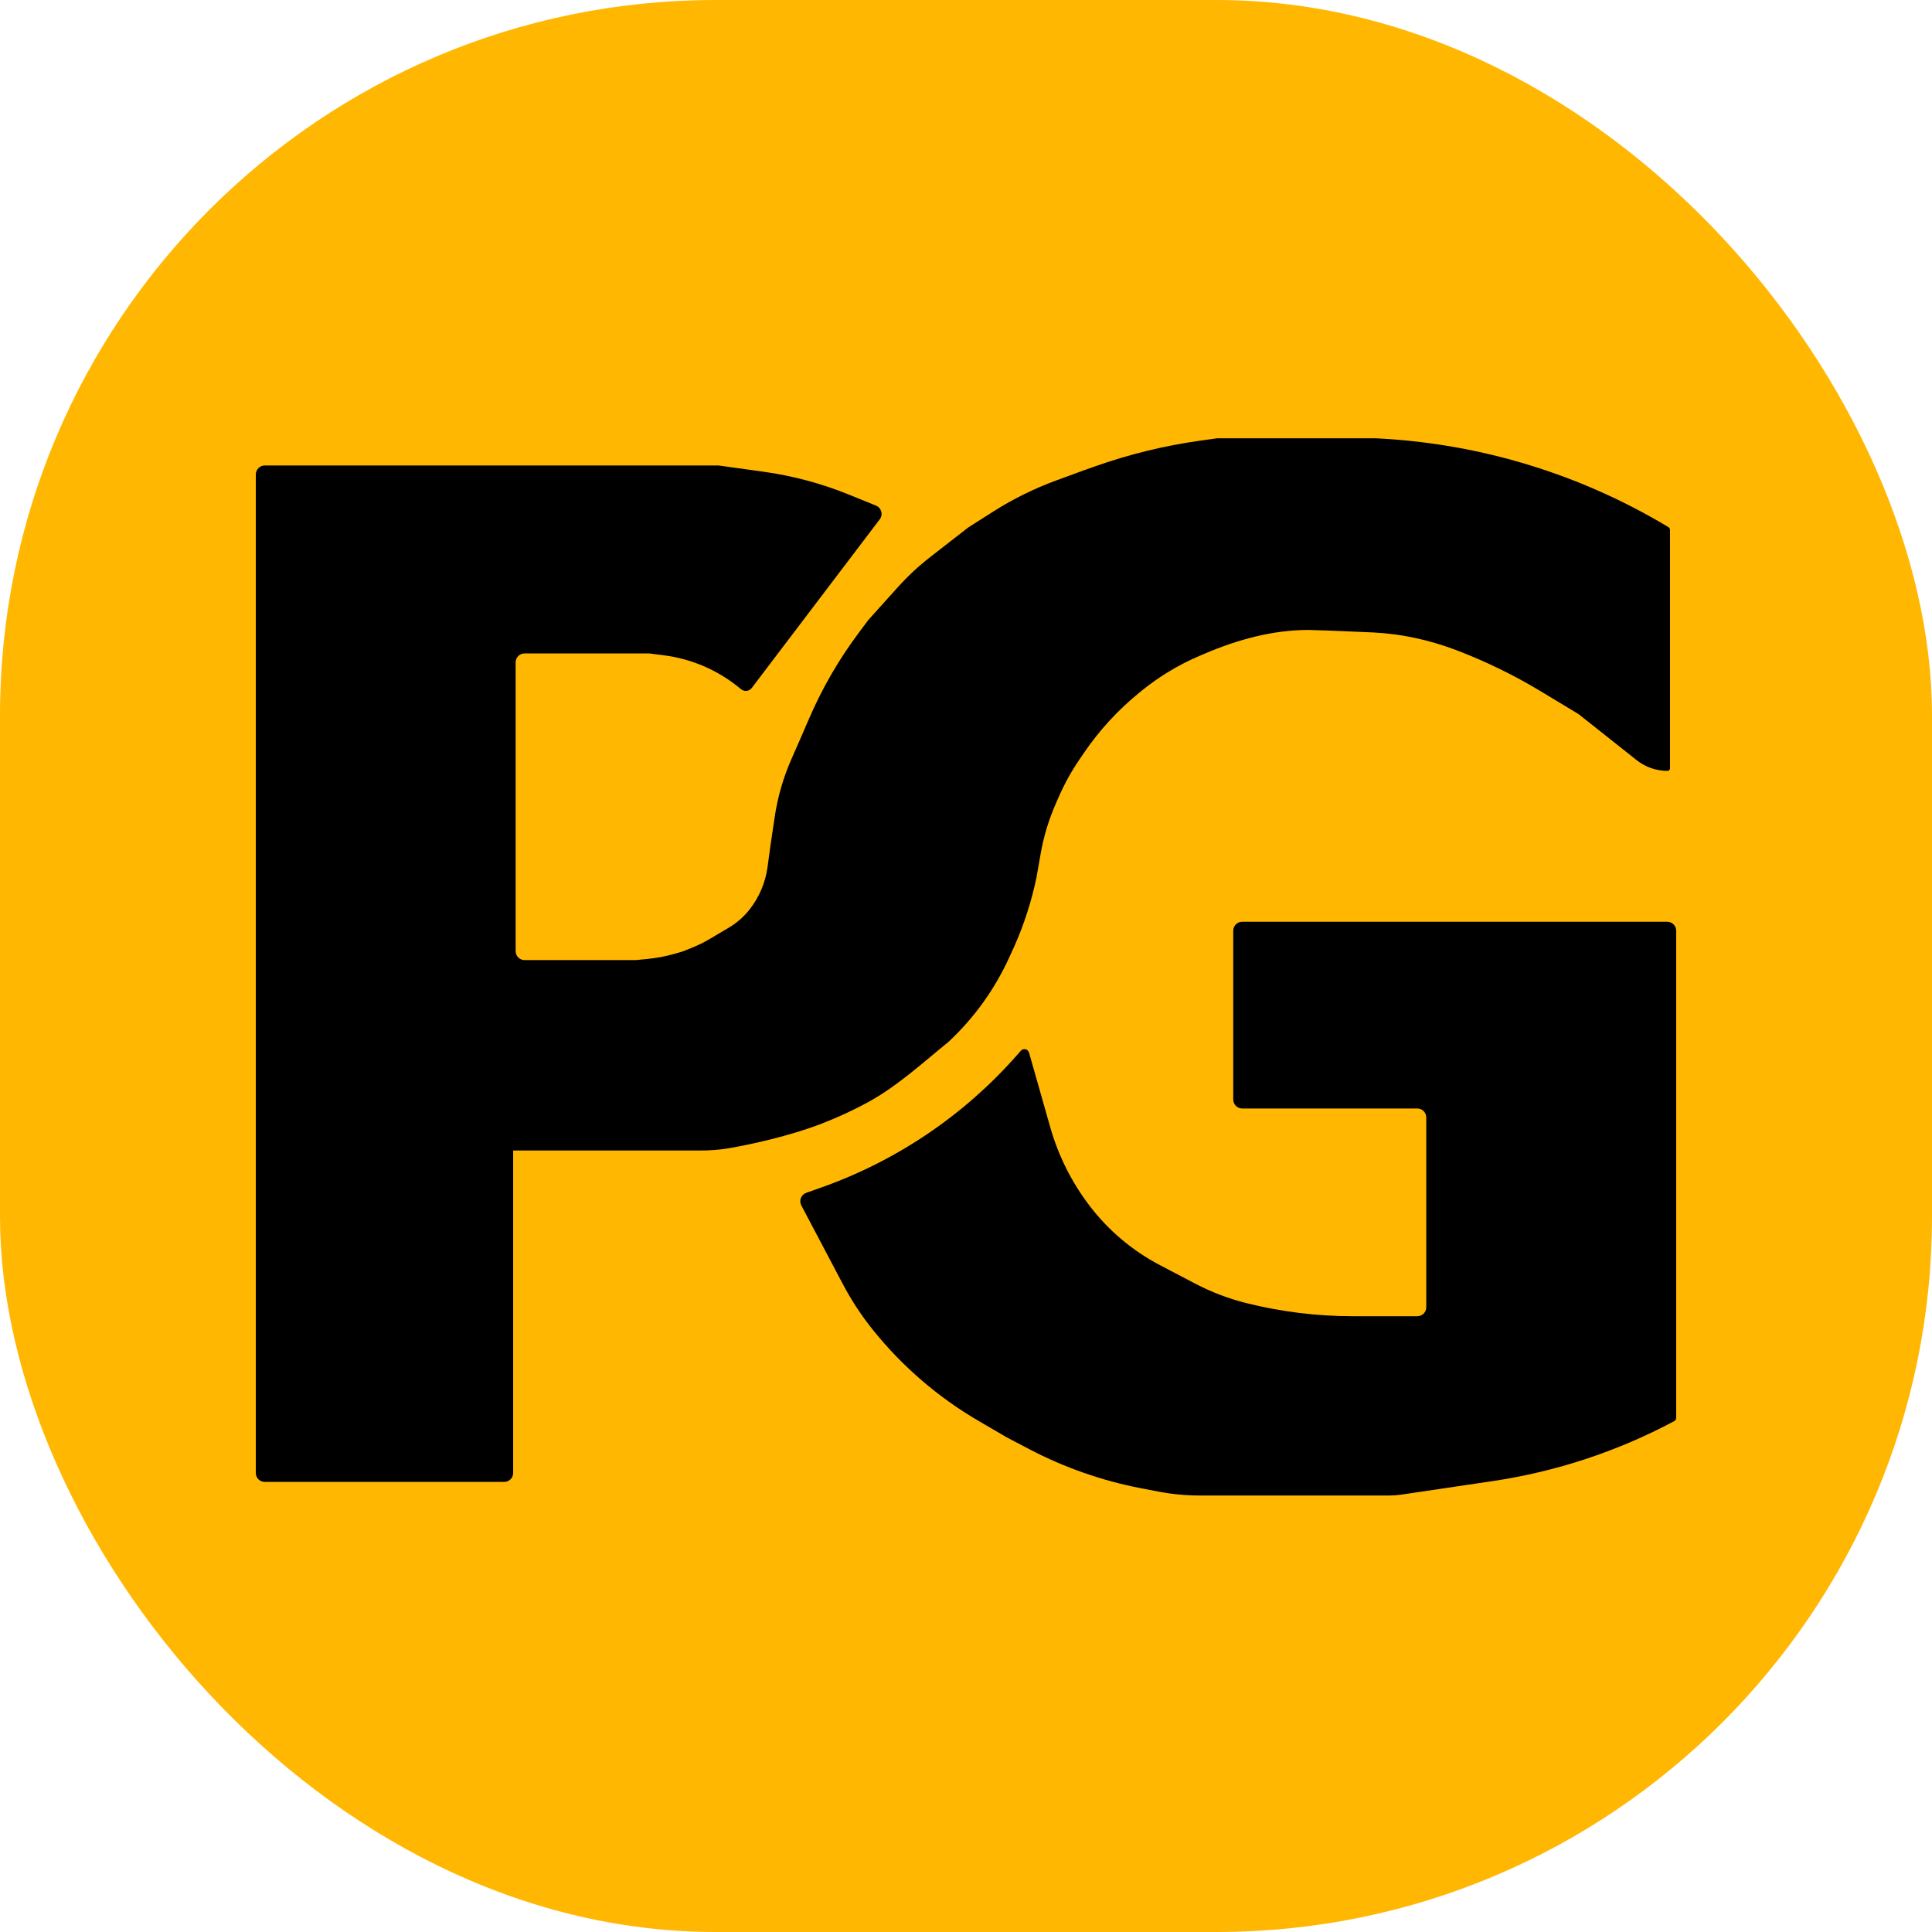
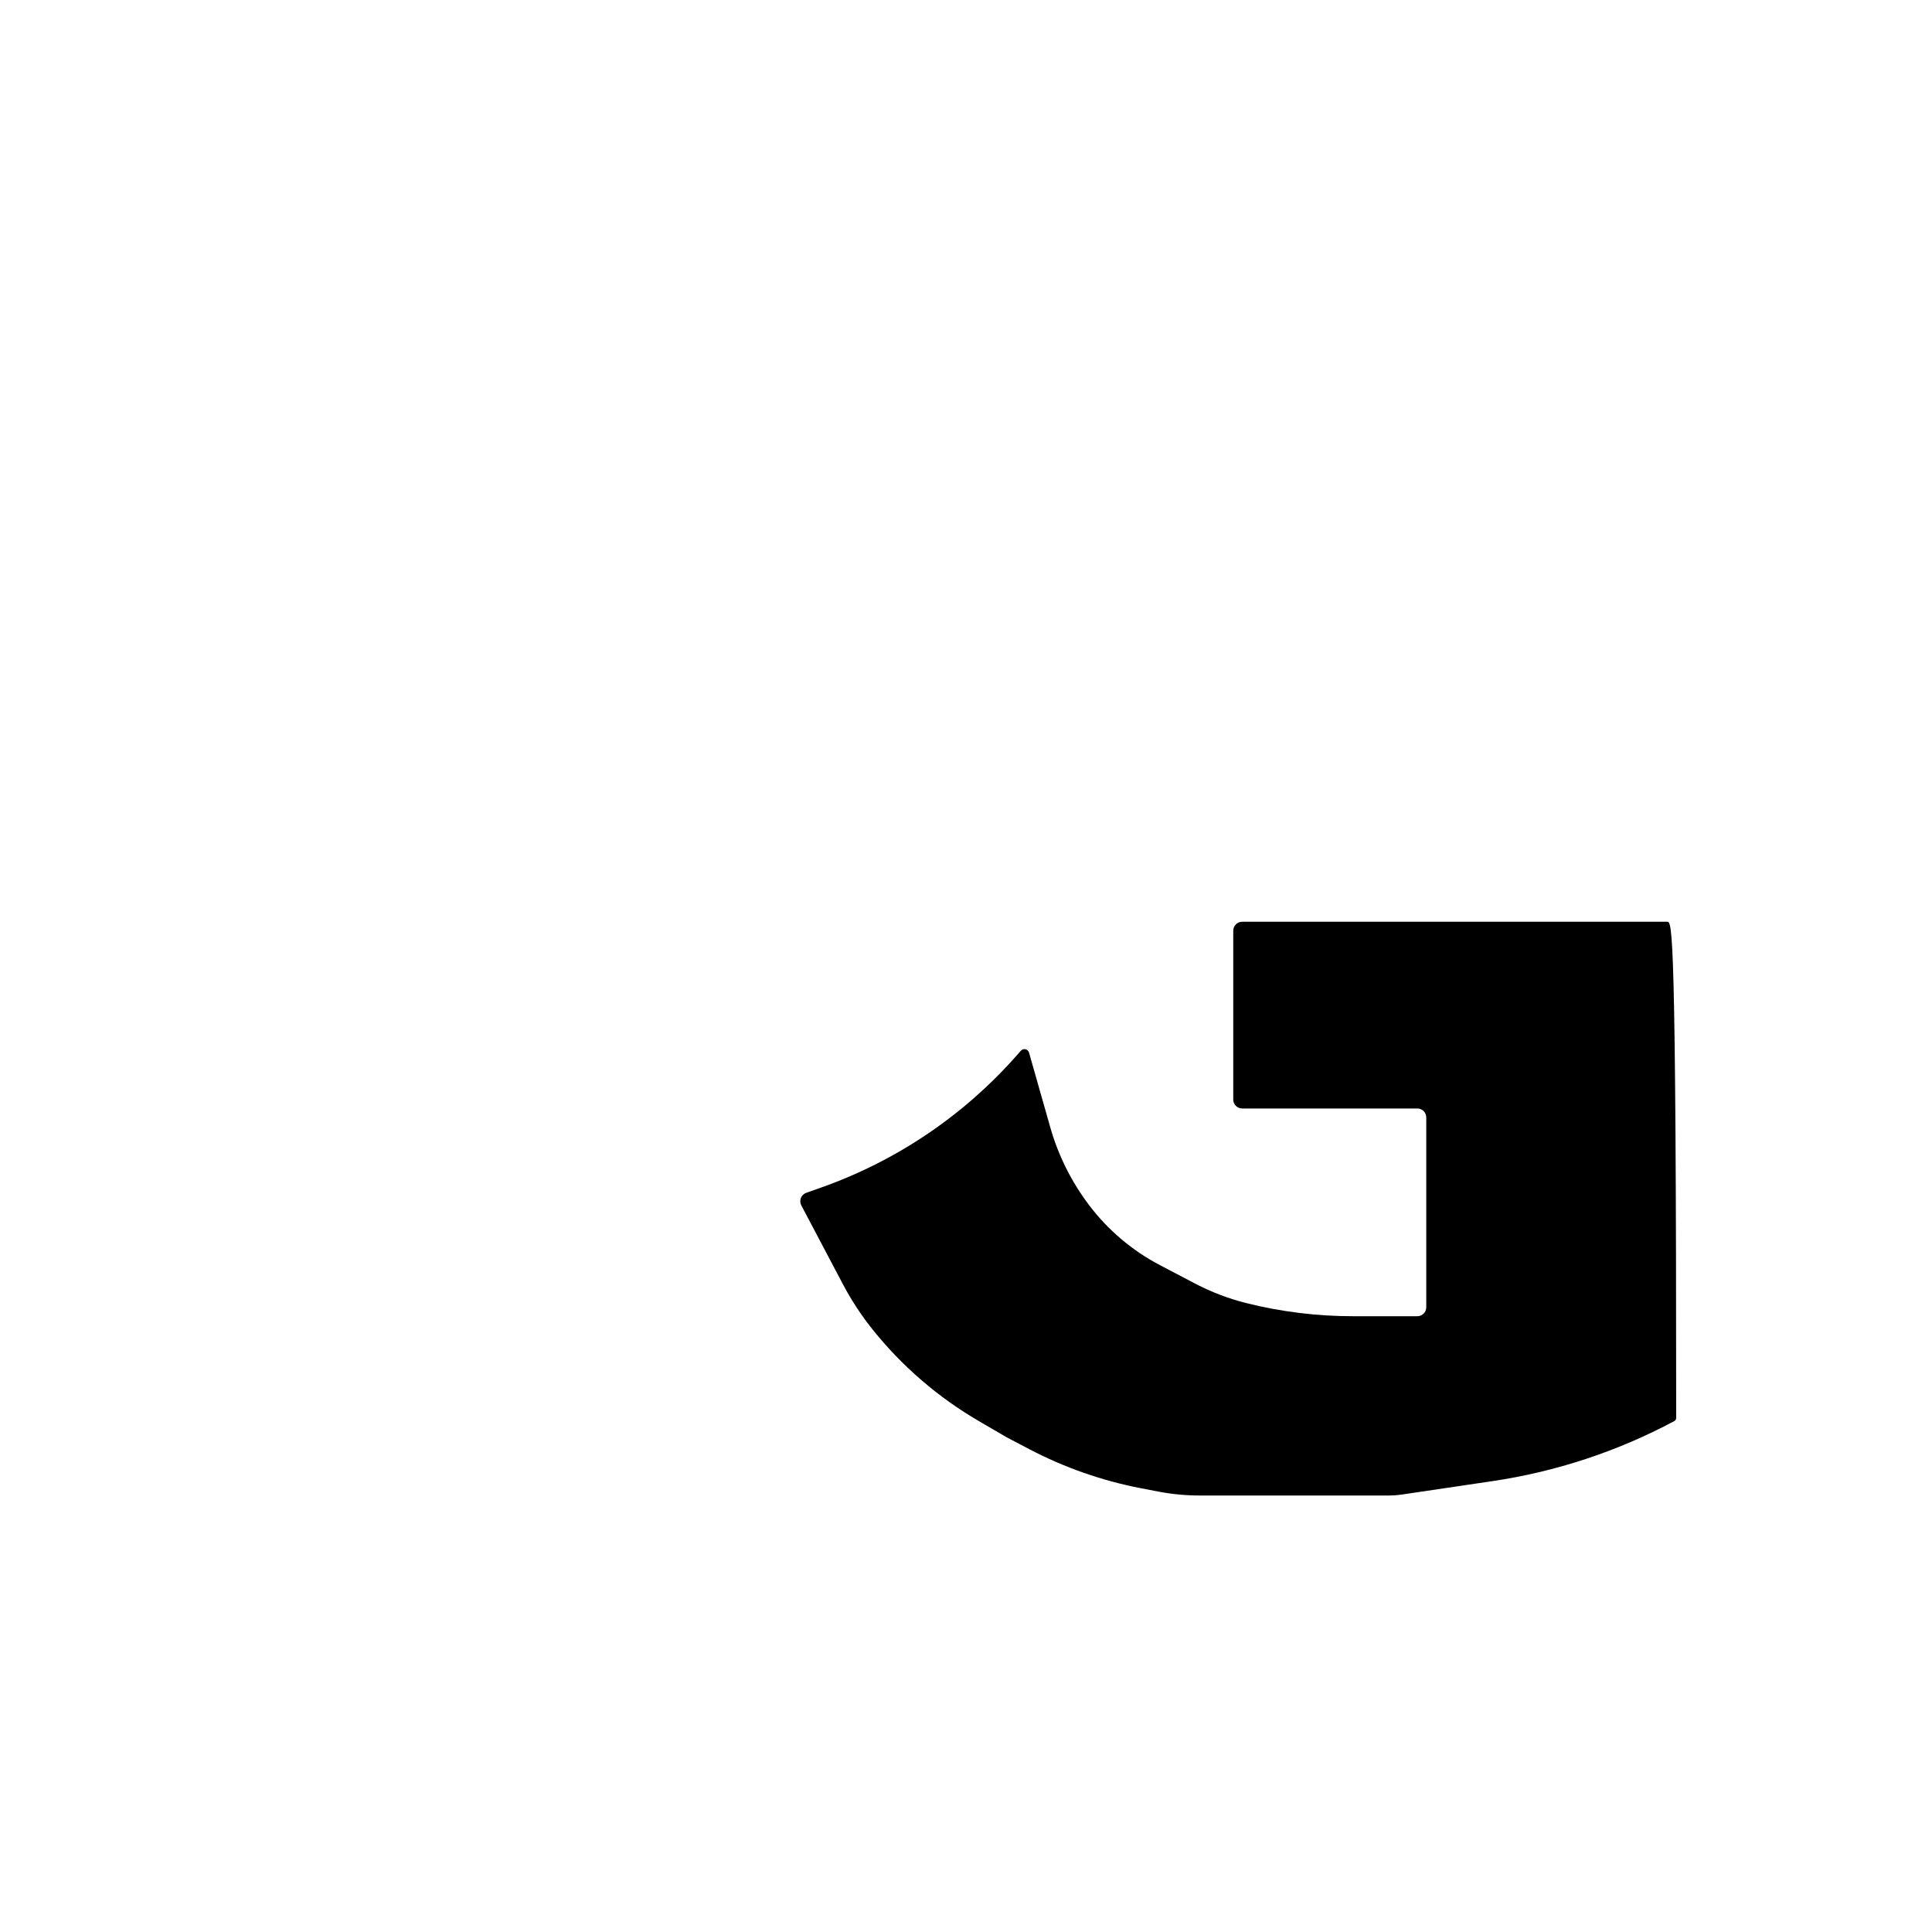
<svg xmlns="http://www.w3.org/2000/svg" width="1080" height="1080" viewBox="0 0 1080 1080" fill="none">
-   <rect width="1080" height="1080" rx="400" fill="#FFB702" />
-   <path d="M281.86 828.396H148C145.239 828.396 143 826.158 143 823.396V265.207C143 262.446 145.239 260.207 148 260.207H401.672L426.804 263.695C443.185 265.969 459.221 270.266 474.544 276.487L489.687 282.636C492.737 283.874 493.779 287.669 491.789 290.291L420.23 384.592C418.789 386.491 416.051 386.795 414.229 385.258C401.969 374.92 386.986 368.341 371.079 366.312L362.941 365.274H293.244C290.482 365.274 288.244 367.512 288.244 370.274V531.698C288.244 534.46 290.482 536.698 293.244 536.698H355.333L361.561 536.105C367.079 535.58 372.534 534.529 377.853 532.966L381.615 531.86L386.881 529.755C390.281 528.395 393.572 526.774 396.721 524.905L407.5 518.509C411.877 515.911 415.743 512.533 418.903 508.543C424.375 501.635 427.886 493.381 429.067 484.648L430.721 472.414L433.078 456.598C434.727 445.533 437.842 434.737 442.342 424.494L448.012 411.586L452.303 401.645C459.562 384.828 468.754 368.913 479.694 354.221L485.361 346.611L502.009 328.123C507.499 322.027 513.517 316.429 519.994 311.395L541.383 294.768L555.182 285.993C566.239 278.961 578.019 273.136 590.32 268.62L605.706 262.972L612.534 260.563C631.45 253.891 650.986 249.126 670.849 246.34L680.402 245H768.932L771.35 245.131C828.351 248.222 883.727 265.226 932.641 294.656C933.2 294.992 933.542 295.597 933.542 296.249V429.563C933.542 430.324 932.925 430.94 932.164 430.94C925.89 430.94 919.8 428.819 914.883 424.922L882.361 399.144L861.129 386.345C846.264 377.384 830.633 369.761 814.42 363.566C799.392 357.823 783.603 354.298 767.533 353.539C750.555 352.737 733.402 352.14 731.584 352.14C711.346 352.14 691.732 357.557 673.129 365.525L670.284 366.744C658.643 371.73 647.758 378.322 637.946 386.327L636.66 387.376C624.847 397.014 614.487 408.308 605.903 420.909L603.448 424.513C598.968 431.088 595.104 438.062 591.904 445.346L590.244 449.126C586.272 458.167 583.404 467.653 581.701 477.38L579.423 490.386C576.684 503.62 572.465 516.746 566.974 529.095L563.993 535.594C555.914 553.211 544.475 569.083 530.317 582.319C515.582 594.284 501.463 607.349 484.772 616.386C477.282 620.441 468.69 624.485 459.77 627.94C440.733 635.314 419.496 639.728 408.037 641.772C402.429 642.773 396.739 643.147 391.043 643.147H355.333H286.86V823.396C286.86 826.158 284.622 828.396 281.86 828.396Z" fill="black" />
-   <path d="M932 515.27H694.394C691.632 515.27 689.394 517.509 689.394 520.27V614.646C689.394 617.407 691.632 619.646 694.394 619.646H792.289C795.051 619.646 797.289 621.884 797.289 624.646V730.772C797.289 733.533 795.051 735.772 792.289 735.772H756.217C736.182 735.772 716.222 733.316 696.784 728.46C686.821 725.97 677.189 722.303 668.093 717.536L653.429 709.851L648.415 707.223C633.039 699.165 619.614 687.838 609.082 674.038C599.082 660.934 591.632 646.068 587.122 630.212L575.231 588.414C574.652 586.379 572.051 585.792 570.654 587.38L568.488 589.84C538.922 623.437 501.252 648.909 459.06 663.835L450.701 666.793C447.825 667.81 446.523 671.143 447.947 673.84L471.164 717.831C476.006 727.005 481.724 735.689 488.238 743.762C504.626 764.071 524.582 781.218 547.126 794.361L562.824 803.512L575.348 810.078C595.019 820.391 616.097 827.762 637.908 831.954L647.459 833.789C655.11 835.26 662.884 836 670.674 836H776.652C778.88 836 781.105 835.836 783.308 835.51L834.264 827.961C869.823 822.693 904.209 811.345 935.918 794.413C936.584 794.057 937 793.364 937 792.609V520.27C937 517.509 934.761 515.27 932 515.27Z" fill="black" />
+   <path d="M932 515.27H694.394C691.632 515.27 689.394 517.509 689.394 520.27V614.646C689.394 617.407 691.632 619.646 694.394 619.646H792.289C795.051 619.646 797.289 621.884 797.289 624.646V730.772C797.289 733.533 795.051 735.772 792.289 735.772H756.217C736.182 735.772 716.222 733.316 696.784 728.46C686.821 725.97 677.189 722.303 668.093 717.536L653.429 709.851L648.415 707.223C633.039 699.165 619.614 687.838 609.082 674.038C599.082 660.934 591.632 646.068 587.122 630.212L575.231 588.414C574.652 586.379 572.051 585.792 570.654 587.38L568.488 589.84C538.922 623.437 501.252 648.909 459.06 663.835L450.701 666.793C447.825 667.81 446.523 671.143 447.947 673.84L471.164 717.831C476.006 727.005 481.724 735.689 488.238 743.762C504.626 764.071 524.582 781.218 547.126 794.361L562.824 803.512L575.348 810.078C595.019 820.391 616.097 827.762 637.908 831.954L647.459 833.789C655.11 835.26 662.884 836 670.674 836H776.652C778.88 836 781.105 835.836 783.308 835.51L834.264 827.961C869.823 822.693 904.209 811.345 935.918 794.413C936.584 794.057 937 793.364 937 792.609C937 517.509 934.761 515.27 932 515.27Z" fill="black" />
</svg>